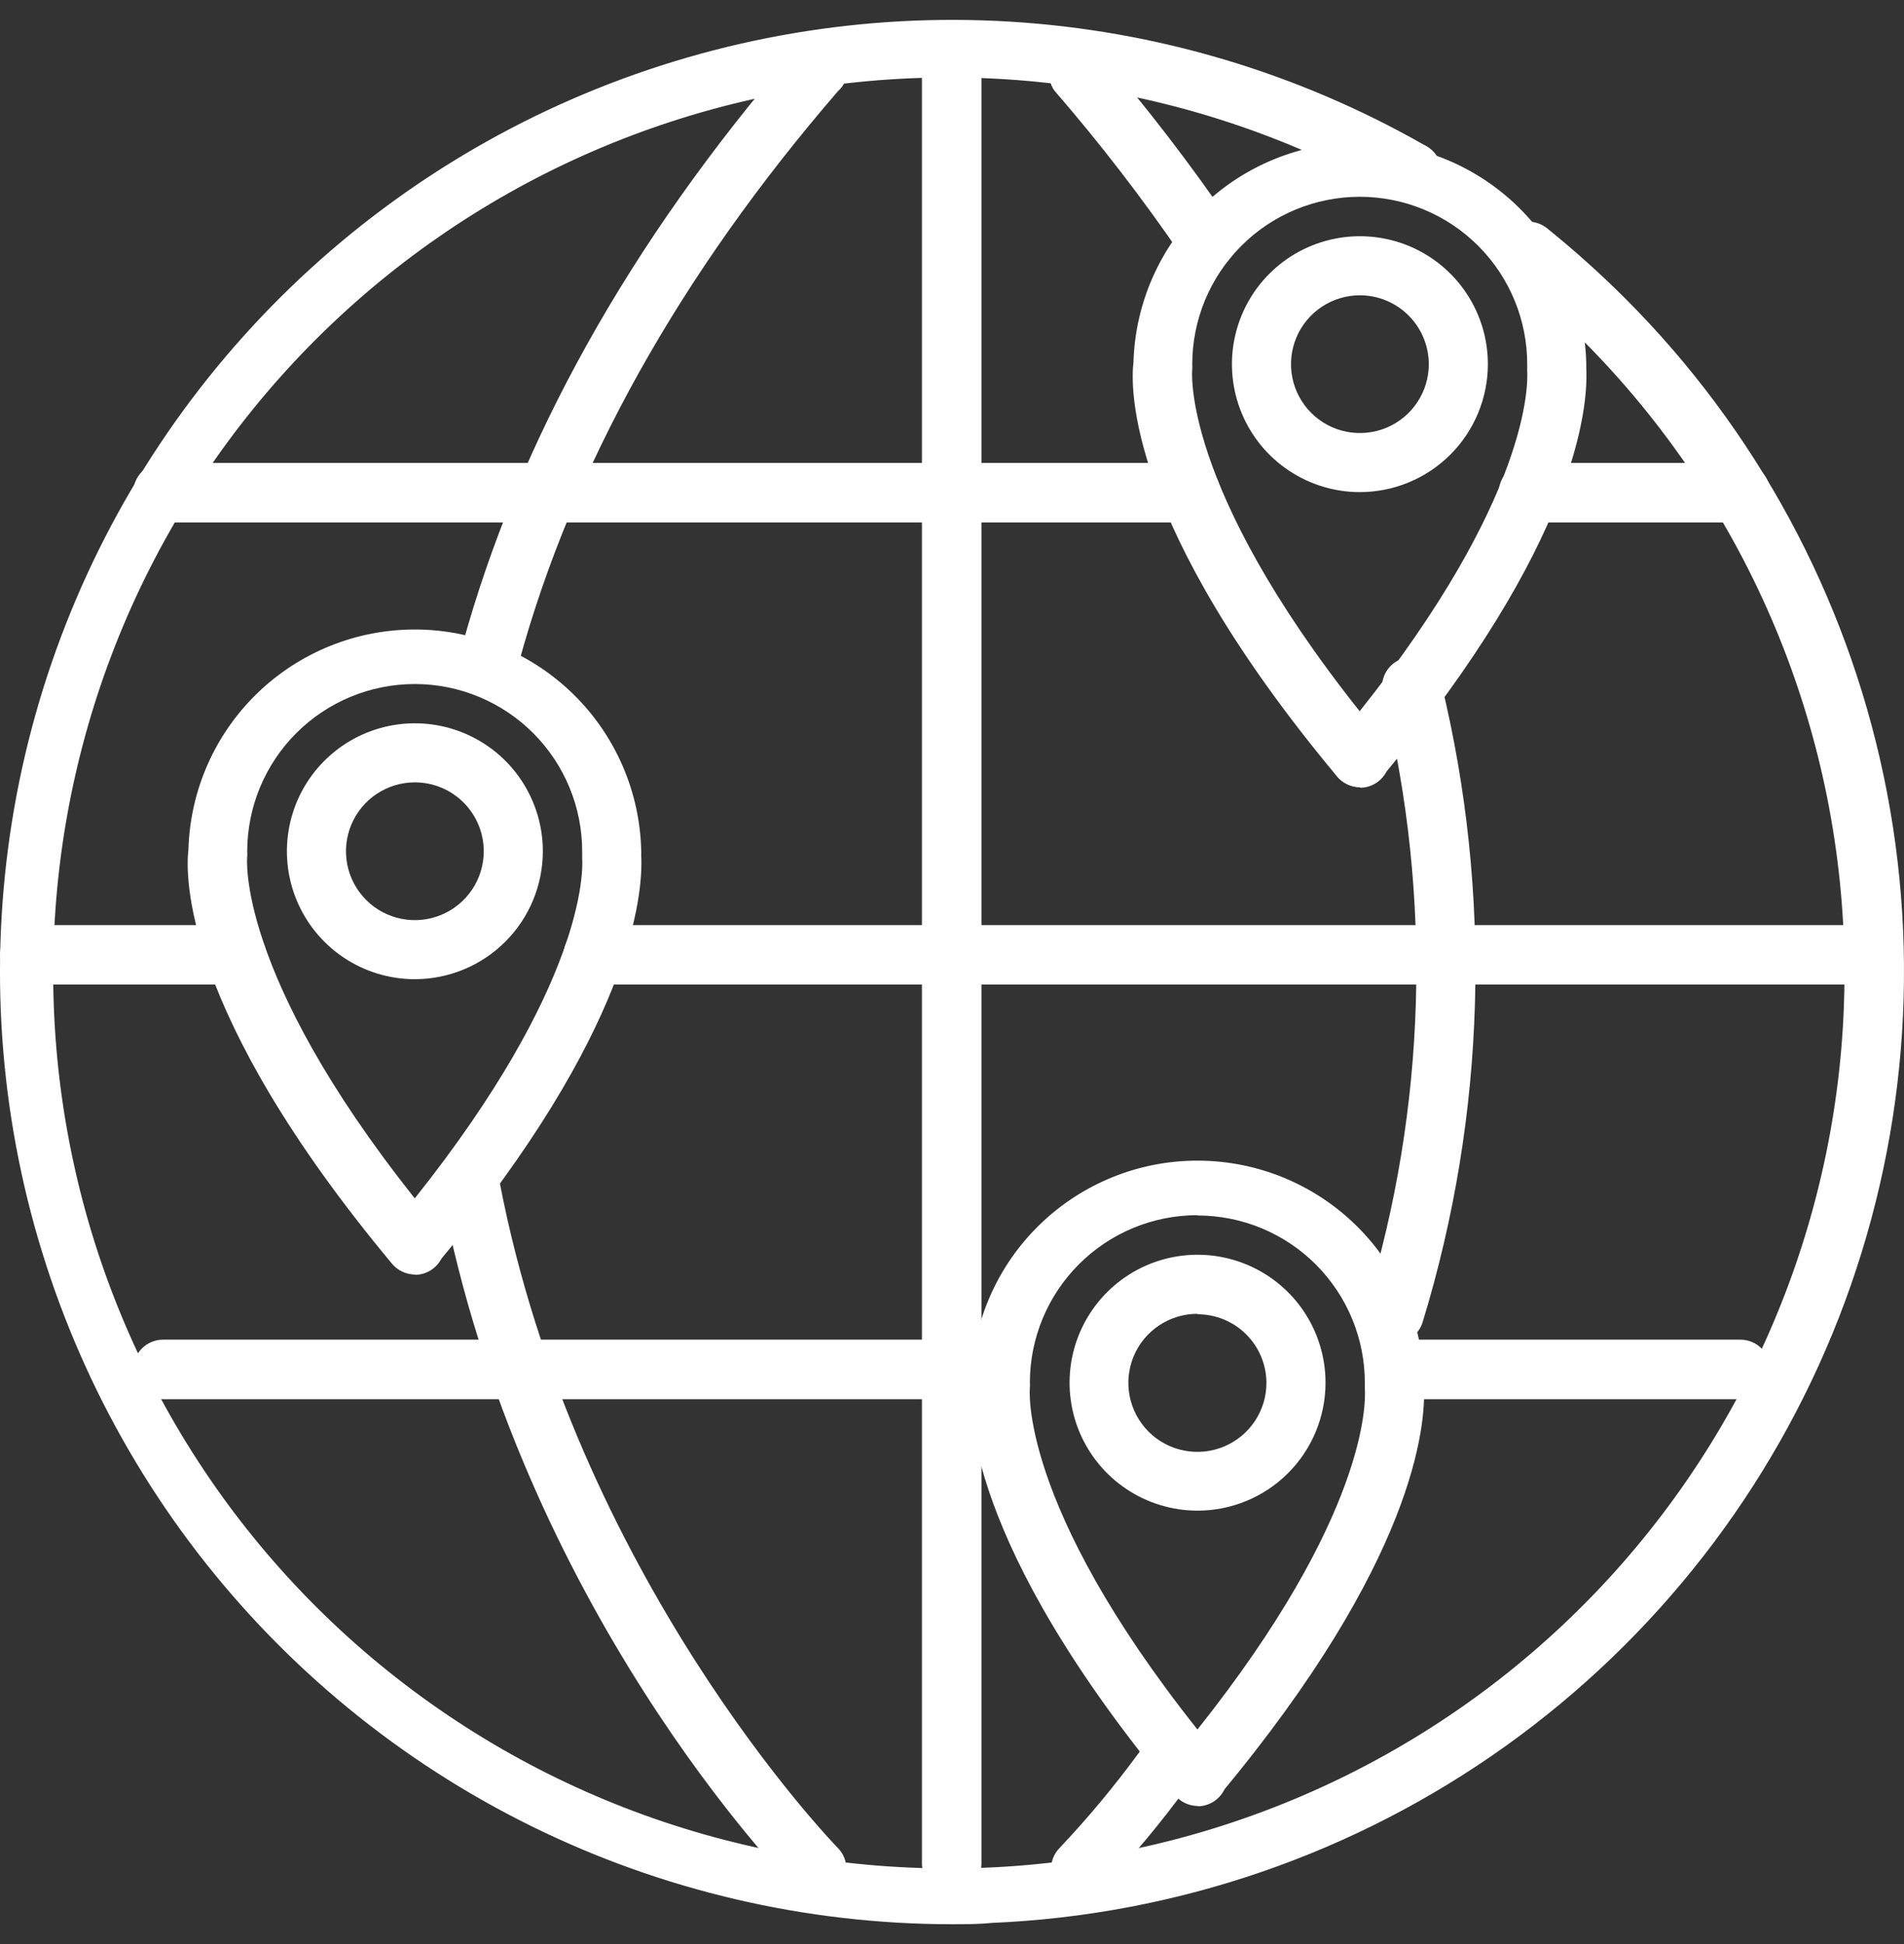
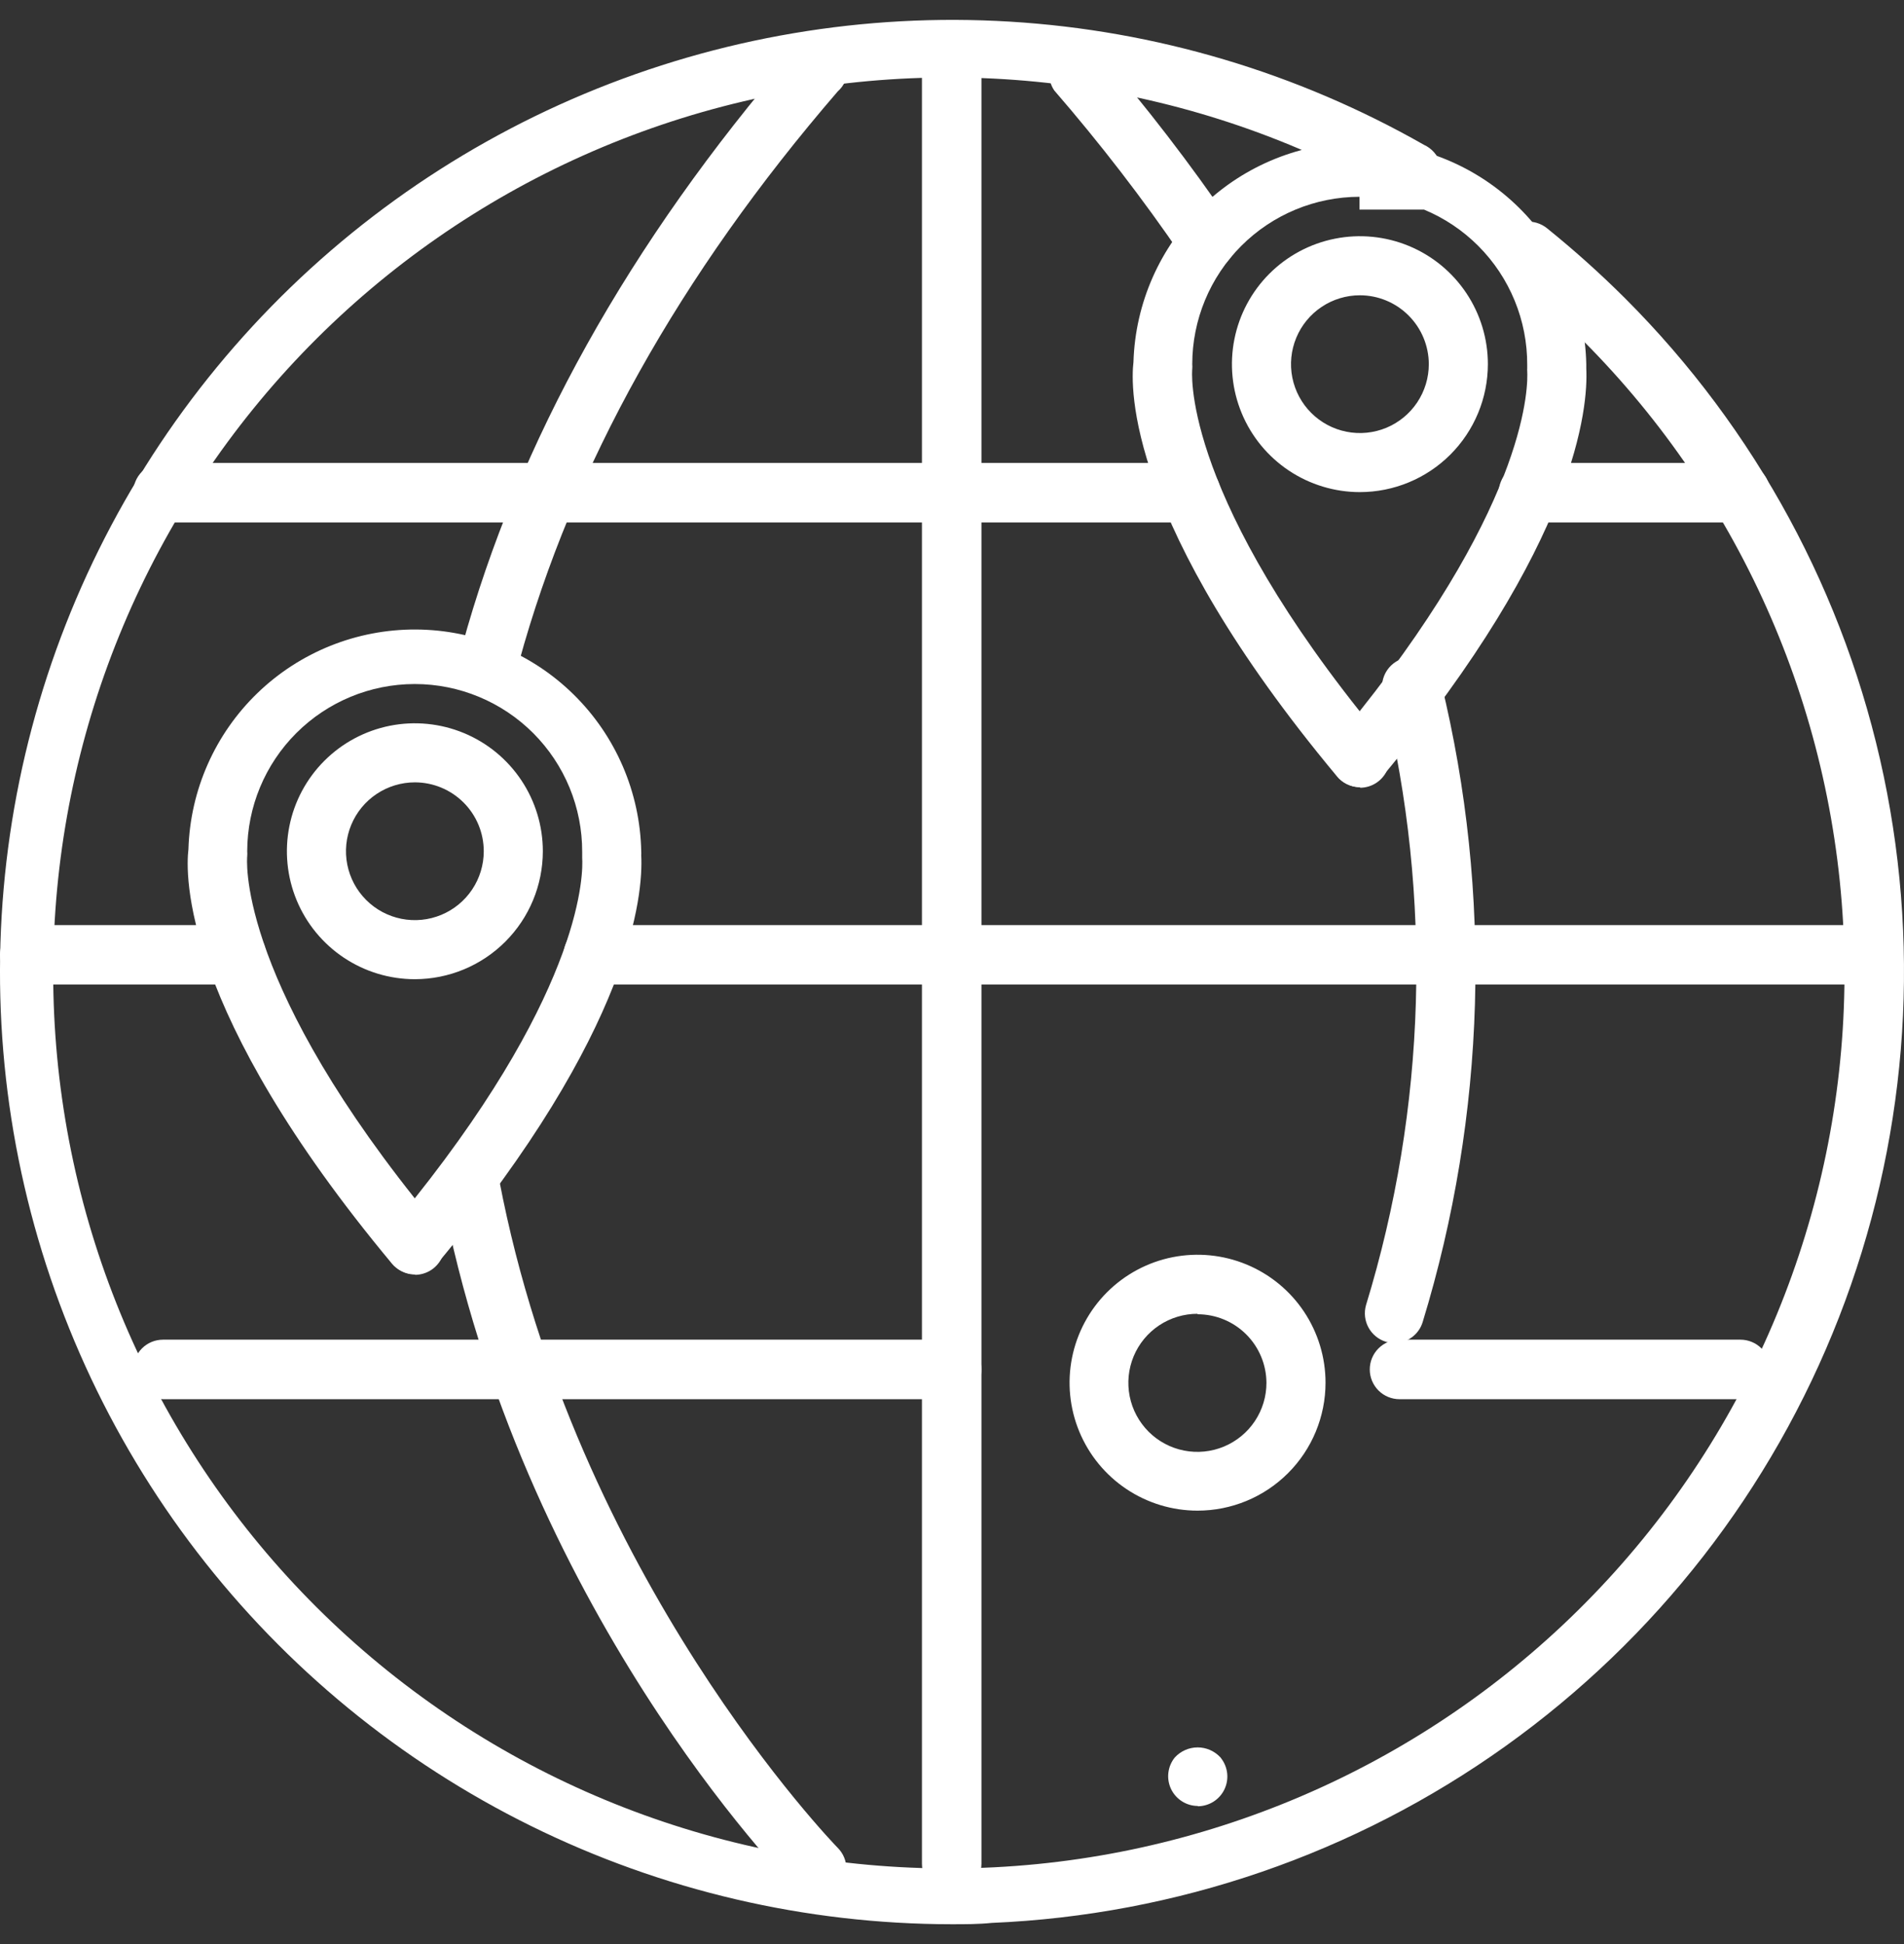
<svg xmlns="http://www.w3.org/2000/svg" width="94" height="96" viewBox="0 0 94 96" fill="none">
  <rect x="0" y="0" width="94" height="96" fill="#333333" stroke="none" />
  <path d="M46.985 95.017C39.785 95.012 32.683 93.354 26.226 90.17C19.768 86.986 14.128 82.362 9.74 76.654C5.353 70.946 2.334 64.306 0.918 57.247C-0.498 50.188 -0.274 42.898 1.573 35.94C3.42 28.981 6.84 22.539 11.57 17.111C16.3 11.683 22.213 7.414 28.854 4.633C35.494 1.851 42.685 0.632 49.871 1.069C57.058 1.506 64.048 3.588 70.303 7.153C70.49 7.238 70.657 7.361 70.794 7.515C70.931 7.668 71.034 7.849 71.097 8.044C71.159 8.24 71.18 8.447 71.158 8.651C71.136 8.856 71.071 9.053 70.968 9.231C70.864 9.409 70.725 9.563 70.558 9.683C70.392 9.804 70.202 9.888 70 9.93C69.799 9.972 69.591 9.972 69.39 9.929C69.189 9.886 68.999 9.802 68.833 9.681C59.1 4.102 47.611 2.431 36.692 5.007C25.773 7.583 16.241 14.213 10.028 23.553C3.814 32.894 1.384 44.247 3.228 55.313C5.072 66.379 11.054 76.33 19.96 83.151C28.867 89.972 40.034 93.152 51.198 92.047C62.362 90.943 72.689 85.636 80.087 77.203C87.484 68.769 91.4 57.838 91.04 46.626C90.68 35.413 86.072 24.756 78.149 16.814C77.003 15.665 75.794 14.581 74.527 13.567C74.376 13.446 74.25 13.296 74.157 13.127C74.064 12.957 74.005 12.771 73.984 12.578C73.963 12.386 73.98 12.191 74.034 12.005C74.088 11.819 74.178 11.646 74.299 11.495C74.42 11.344 74.57 11.219 74.739 11.125C74.909 11.032 75.095 10.973 75.288 10.952C75.48 10.931 75.675 10.948 75.861 11.002C76.046 11.056 76.22 11.146 76.371 11.267C77.716 12.352 79.004 13.507 80.228 14.728C86.684 21.184 91.121 29.38 92.997 38.316C94.873 47.252 94.106 56.541 90.79 65.049C87.475 73.556 81.753 80.914 74.325 86.224C66.897 91.534 58.084 94.567 48.961 94.951C48.315 95.017 47.661 95.017 46.985 95.017Z" fill="white" />
  <path d="M46.985 93.496C46.595 93.496 46.221 93.341 45.946 93.066C45.67 92.79 45.516 92.416 45.516 92.027V3.509C45.516 3.12 45.67 2.746 45.946 2.47C46.221 2.195 46.595 2.04 46.985 2.04C47.375 2.04 47.748 2.195 48.024 2.47C48.299 2.746 48.454 3.12 48.454 3.509V92.034C48.452 92.422 48.297 92.794 48.021 93.068C47.746 93.342 47.373 93.496 46.985 93.496Z" fill="white" />
  <path d="M92.477 48.616H29.297C28.908 48.616 28.534 48.462 28.259 48.186C27.983 47.91 27.828 47.537 27.828 47.147C27.828 46.757 27.983 46.384 28.259 46.108C28.534 45.833 28.908 45.678 29.297 45.678H92.477C92.867 45.678 93.24 45.833 93.516 46.108C93.791 46.384 93.946 46.757 93.946 47.147C93.946 47.537 93.791 47.91 93.516 48.186C93.24 48.462 92.867 48.616 92.477 48.616Z" fill="white" />
  <path d="M11.659 48.616H1.469C1.08 48.616 0.706 48.462 0.43 48.186C0.155 47.91 0 47.537 0 47.147C0 46.757 0.155 46.384 0.43 46.108C0.706 45.833 1.08 45.678 1.469 45.678H11.659C12.049 45.678 12.422 45.833 12.698 46.108C12.973 46.384 13.128 46.757 13.128 47.147C13.128 47.537 12.973 47.91 12.698 48.186C12.422 48.462 12.049 48.616 11.659 48.616Z" fill="white" />
  <path d="M59.591 13.324C59.352 13.324 59.117 13.266 58.906 13.154C58.695 13.043 58.514 12.882 58.379 12.685C56.427 9.826 54.313 7.081 52.046 4.464C51.846 4.166 51.762 3.806 51.81 3.451C51.857 3.095 52.033 2.77 52.304 2.535C52.575 2.3 52.922 2.172 53.281 2.176C53.639 2.179 53.984 2.314 54.25 2.554C56.587 5.258 58.767 8.094 60.781 11.046C60.995 11.366 61.074 11.757 61.002 12.135C60.931 12.512 60.715 12.847 60.399 13.067C60.161 13.23 59.88 13.319 59.591 13.324Z" fill="white" />
  <path d="M68.842 66.322C68.7 66.322 68.559 66.299 68.423 66.256C68.055 66.143 67.746 65.891 67.562 65.553C67.378 65.215 67.334 64.819 67.439 64.448C70.422 54.703 70.727 44.334 68.32 34.431C68.248 34.236 68.218 34.029 68.232 33.822C68.246 33.615 68.303 33.413 68.4 33.23C68.497 33.047 68.632 32.887 68.796 32.759C68.96 32.632 69.149 32.541 69.35 32.492C69.552 32.443 69.761 32.437 69.965 32.475C70.169 32.513 70.363 32.593 70.533 32.711C70.704 32.829 70.848 32.981 70.955 33.159C71.062 33.336 71.131 33.535 71.156 33.74C73.683 44.145 73.366 55.038 70.238 65.279C70.147 65.579 69.962 65.842 69.711 66.029C69.46 66.217 69.156 66.32 68.842 66.322Z" fill="white" />
-   <path d="M53.335 93.731C52.953 93.729 52.587 93.579 52.314 93.312C52.043 93.037 51.891 92.666 51.891 92.28C51.891 91.894 52.043 91.523 52.314 91.248C53.722 89.758 55.035 88.18 56.245 86.524C56.349 86.344 56.489 86.189 56.658 86.067C56.826 85.946 57.018 85.862 57.222 85.82C57.425 85.778 57.635 85.78 57.838 85.826C58.04 85.871 58.231 85.959 58.397 86.083C58.563 86.207 58.701 86.366 58.802 86.547C58.902 86.729 58.963 86.93 58.981 87.136C58.998 87.343 58.971 87.552 58.903 87.747C58.834 87.943 58.724 88.122 58.581 88.272C57.29 90.032 55.891 91.71 54.393 93.297C54.255 93.437 54.09 93.547 53.908 93.621C53.727 93.696 53.532 93.733 53.335 93.731Z" fill="white" />
  <path d="M24.21 33.777C24.081 33.778 23.953 33.761 23.828 33.726C23.457 33.621 23.142 33.374 22.95 33.039C22.759 32.703 22.708 32.306 22.807 31.933C25.562 21.854 31.065 11.988 39.153 2.613C39.267 2.438 39.418 2.288 39.595 2.176C39.772 2.063 39.971 1.989 40.178 1.96C40.386 1.93 40.598 1.946 40.799 2.005C41 2.064 41.186 2.165 41.345 2.302C41.504 2.439 41.631 2.609 41.719 2.799C41.807 2.99 41.853 3.197 41.854 3.407C41.855 3.616 41.812 3.824 41.726 4.015C41.64 4.207 41.514 4.377 41.357 4.516C33.555 13.56 28.266 23.044 25.621 32.705C25.535 33.012 25.35 33.284 25.096 33.477C24.841 33.671 24.53 33.776 24.21 33.777Z" fill="white" />
  <path d="M40.32 93.732C39.931 93.73 39.558 93.575 39.284 93.299C38.733 92.733 25.693 79.34 21.785 58.836C21.76 58.478 21.866 58.123 22.085 57.838C22.304 57.553 22.62 57.358 22.973 57.29C23.326 57.222 23.692 57.286 24 57.469C24.309 57.653 24.541 57.943 24.65 58.285C28.389 77.878 41.231 91.117 41.363 91.249C41.635 91.524 41.787 91.895 41.787 92.281C41.787 92.668 41.635 93.038 41.363 93.313C41.085 93.586 40.709 93.736 40.32 93.732Z" fill="white" />
  <path d="M85.923 25.798H75.462C75.072 25.798 74.698 25.643 74.422 25.368C74.147 25.092 73.992 24.718 73.992 24.329C73.992 23.939 74.147 23.565 74.422 23.29C74.698 23.014 75.072 22.859 75.462 22.859H85.923C86.312 22.859 86.686 23.014 86.962 23.29C87.237 23.565 87.392 23.939 87.392 24.329C87.392 24.718 87.237 25.092 86.962 25.368C86.686 25.643 86.312 25.798 85.923 25.798Z" fill="white" />
  <path d="M58.782 25.798H8.047C7.658 25.798 7.284 25.643 7.008 25.368C6.733 25.092 6.578 24.718 6.578 24.329C6.578 23.939 6.733 23.565 7.008 23.29C7.284 23.014 7.658 22.859 8.047 22.859H58.782C59.172 22.859 59.545 23.014 59.821 23.29C60.096 23.565 60.251 23.939 60.251 24.329C60.251 24.718 60.096 25.092 59.821 25.368C59.545 25.643 59.172 25.798 58.782 25.798Z" fill="white" />
  <path d="M85.925 69.091H69.094C68.705 69.091 68.331 68.936 68.055 68.661C67.78 68.385 67.625 68.011 67.625 67.622C67.625 67.232 67.78 66.858 68.055 66.583C68.331 66.307 68.705 66.152 69.094 66.152H85.925C86.315 66.152 86.688 66.307 86.964 66.583C87.24 66.858 87.394 67.232 87.394 67.622C87.394 68.011 87.24 68.385 86.964 68.661C86.688 68.936 86.315 69.091 85.925 69.091Z" fill="white" />
  <path d="M46.984 69.091H8.047C7.658 69.091 7.284 68.936 7.008 68.661C6.733 68.385 6.578 68.011 6.578 67.622C6.578 67.232 6.733 66.858 7.008 66.583C7.284 66.307 7.658 66.152 8.047 66.152H46.984C47.373 66.152 47.747 66.307 48.023 66.583C48.298 66.858 48.453 67.232 48.453 67.622C48.453 68.011 48.298 68.385 48.023 68.661C47.747 68.936 47.373 69.091 46.984 69.091Z" fill="white" />
  <path d="M20.482 48.352C19.232 48.352 18.011 47.981 16.972 47.287C15.933 46.593 15.123 45.606 14.645 44.452C14.167 43.297 14.042 42.027 14.286 40.801C14.529 39.576 15.131 38.45 16.015 37.566C16.898 36.683 18.024 36.081 19.249 35.837C20.475 35.593 21.745 35.719 22.9 36.197C24.054 36.675 25.041 37.485 25.735 38.524C26.429 39.563 26.8 40.784 26.8 42.034C26.798 43.709 26.132 45.315 24.947 46.499C23.763 47.684 22.157 48.35 20.482 48.352ZM20.482 38.632C19.809 38.632 19.152 38.832 18.592 39.206C18.033 39.579 17.597 40.111 17.34 40.732C17.082 41.354 17.015 42.038 17.146 42.697C17.277 43.357 17.601 43.963 18.077 44.439C18.552 44.915 19.159 45.239 19.818 45.37C20.478 45.501 21.162 45.434 21.784 45.176C22.405 44.919 22.936 44.483 23.31 43.923C23.684 43.364 23.883 42.706 23.883 42.034C23.883 41.132 23.525 40.267 22.887 39.629C22.249 38.991 21.384 38.632 20.482 38.632Z" fill="white" />
  <path d="M20.484 62.935C20.207 62.932 19.938 62.851 19.706 62.701C19.473 62.552 19.288 62.34 19.171 62.09C19.053 61.84 19.009 61.562 19.042 61.288C19.076 61.014 19.186 60.754 19.36 60.54C19.503 60.383 19.677 60.258 19.871 60.173C20.065 60.087 20.275 60.043 20.487 60.043C20.699 60.043 20.909 60.087 21.103 60.173C21.298 60.258 21.472 60.383 21.615 60.54L21.659 60.599C21.821 60.815 21.921 61.072 21.947 61.341C21.972 61.61 21.923 61.881 21.805 62.124C21.686 62.367 21.503 62.573 21.275 62.719C21.047 62.864 20.783 62.944 20.513 62.95L20.484 62.935Z" fill="white" />
  <path d="M20.47 62.913C20.256 62.913 20.044 62.867 19.85 62.777C19.656 62.687 19.484 62.555 19.346 62.392C8.943 49.903 9.156 43.159 9.303 41.932C9.39 39.017 10.613 36.251 12.71 34.224C14.808 32.197 17.614 31.071 20.531 31.084C23.447 31.098 26.243 32.25 28.322 34.296C30.401 36.342 31.598 39.119 31.658 42.035C31.662 42.103 31.662 42.172 31.658 42.24C31.754 44.151 31.225 50.836 21.594 62.392C21.456 62.555 21.283 62.687 21.089 62.777C20.895 62.867 20.684 62.913 20.47 62.913ZM20.47 33.777C18.279 33.779 16.18 34.65 14.63 36.198C13.081 37.745 12.209 39.845 12.205 42.035C12.212 42.115 12.212 42.197 12.205 42.277C12.205 42.277 11.588 47.985 20.477 59.174C28.881 48.617 28.786 43.012 28.742 42.358V42.233C28.742 42.174 28.742 42.123 28.742 42.064C28.745 40.978 28.533 39.901 28.12 38.896C27.706 37.892 27.098 36.978 26.331 36.208C25.564 35.439 24.653 34.828 23.65 34.411C22.647 33.993 21.571 33.778 20.484 33.777H20.47Z" fill="white" />
  <path d="M59.123 74.594C57.873 74.594 56.652 74.223 55.613 73.529C54.574 72.835 53.764 71.848 53.286 70.694C52.807 69.539 52.682 68.269 52.926 67.043C53.17 65.818 53.772 64.692 54.655 63.809C55.539 62.925 56.664 62.323 57.89 62.079C59.116 61.836 60.386 61.961 61.54 62.439C62.695 62.917 63.682 63.727 64.376 64.766C65.07 65.805 65.441 67.026 65.441 68.276C65.441 69.952 64.775 71.559 63.59 72.743C62.405 73.928 60.798 74.594 59.123 74.594ZM59.123 64.874C58.448 64.873 57.788 65.072 57.226 65.446C56.664 65.82 56.226 66.352 55.967 66.975C55.709 67.599 55.64 68.285 55.772 68.947C55.903 69.608 56.228 70.216 56.705 70.694C57.182 71.171 57.79 71.496 58.452 71.627C59.114 71.758 59.8 71.69 60.423 71.431C61.046 71.172 61.579 70.734 61.953 70.172C62.327 69.611 62.526 68.951 62.524 68.276C62.518 67.378 62.157 66.518 61.52 65.885C60.883 65.252 60.021 64.897 59.123 64.897V64.874Z" fill="white" />
  <path d="M59.124 89.177C58.848 89.174 58.578 89.093 58.346 88.943C58.114 88.794 57.928 88.582 57.811 88.332C57.694 88.082 57.649 87.804 57.683 87.53C57.716 87.256 57.826 86.996 58 86.782C58.143 86.626 58.318 86.5 58.512 86.415C58.706 86.329 58.916 86.285 59.128 86.285C59.34 86.285 59.55 86.329 59.744 86.415C59.938 86.5 60.112 86.626 60.256 86.782L60.3 86.841C60.462 87.057 60.561 87.314 60.587 87.583C60.613 87.852 60.564 88.123 60.445 88.367C60.327 88.61 60.143 88.815 59.916 88.961C59.688 89.106 59.424 89.186 59.154 89.192L59.124 89.177Z" fill="white" />
-   <path d="M59.11 89.14C58.896 89.14 58.685 89.094 58.49 89.003C58.296 88.913 58.124 88.782 57.986 88.618C47.584 76.129 47.797 69.385 47.944 68.159C48.031 65.243 49.253 62.477 51.351 60.451C53.448 58.424 56.255 57.297 59.171 57.311C62.088 57.324 64.884 58.477 66.963 60.522C69.041 62.568 70.239 65.345 70.299 68.261C70.303 68.33 70.303 68.398 70.299 68.467C70.394 70.377 69.865 77.062 60.234 88.618C60.096 88.782 59.924 88.913 59.73 89.003C59.536 89.094 59.324 89.14 59.11 89.14ZM59.11 60.004C56.92 60.006 54.82 60.876 53.271 62.424C51.722 63.972 50.849 66.071 50.845 68.261C50.853 68.342 50.853 68.423 50.845 68.504C50.845 68.504 50.228 74.212 59.117 85.401C67.514 74.844 67.426 69.238 67.382 68.585V68.46C67.379 68.406 67.379 68.352 67.382 68.298C67.384 67.212 67.172 66.136 66.758 65.132C66.344 64.129 65.736 63.216 64.969 62.447C64.203 61.678 63.292 61.068 62.289 60.651C61.286 60.235 60.211 60.02 59.125 60.019L59.11 60.004Z" fill="white" />
  <path d="M67.138 24.3C65.889 24.3 64.667 23.929 63.628 23.235C62.589 22.541 61.779 21.554 61.301 20.4C60.823 19.245 60.698 17.975 60.942 16.749C61.185 15.524 61.787 14.398 62.671 13.514C63.554 12.631 64.68 12.029 65.906 11.786C67.131 11.542 68.402 11.667 69.556 12.145C70.71 12.623 71.697 13.433 72.391 14.472C73.086 15.511 73.456 16.732 73.456 17.982C73.454 19.657 72.788 21.263 71.604 22.447C70.419 23.632 68.813 24.298 67.138 24.3ZM67.138 14.581C66.466 14.581 65.808 14.78 65.249 15.154C64.689 15.528 64.253 16.059 63.996 16.68C63.738 17.302 63.671 17.986 63.802 18.646C63.934 19.305 64.257 19.912 64.733 20.387C65.209 20.863 65.815 21.187 66.475 21.318C67.135 21.449 67.818 21.382 68.44 21.125C69.061 20.867 69.593 20.431 69.966 19.872C70.34 19.312 70.54 18.655 70.54 17.982C70.538 17.081 70.179 16.216 69.541 15.579C68.904 14.941 68.04 14.582 67.138 14.581Z" fill="white" />
  <path d="M67.135 38.876C66.86 38.87 66.593 38.788 66.363 38.638C66.133 38.489 65.95 38.278 65.834 38.029C65.718 37.781 65.673 37.505 65.706 37.232C65.738 36.96 65.846 36.702 66.018 36.488C66.161 36.331 66.335 36.206 66.529 36.121C66.724 36.035 66.933 35.991 67.146 35.991C67.358 35.991 67.568 36.035 67.762 36.121C67.956 36.206 68.13 36.331 68.273 36.488L68.317 36.547C68.48 36.764 68.579 37.021 68.605 37.291C68.63 37.561 68.581 37.833 68.461 38.076C68.342 38.319 68.157 38.525 67.928 38.67C67.7 38.815 67.435 38.894 67.164 38.898L67.135 38.876Z" fill="white" />
-   <path d="M67.118 38.861C66.905 38.862 66.693 38.815 66.5 38.724C66.306 38.632 66.136 38.498 66.002 38.332C55.599 25.843 55.812 19.099 55.959 17.879C56.046 14.964 57.269 12.198 59.366 10.171C61.464 8.145 64.27 7.018 67.187 7.031C70.104 7.045 72.9 8.197 74.978 10.243C77.057 12.289 78.254 15.066 78.314 17.982C78.314 18.048 78.314 18.114 78.314 18.188C78.41 20.09 77.881 26.776 68.257 38.332C68.118 38.498 67.944 38.632 67.747 38.724C67.55 38.815 67.336 38.862 67.118 38.861ZM67.118 9.717C64.928 9.721 62.829 10.593 61.281 12.143C59.733 13.692 58.863 15.792 58.861 17.982C58.868 18.063 58.868 18.144 58.861 18.224C58.861 18.224 58.244 23.933 67.126 35.121C75.53 24.564 75.435 18.959 75.398 18.313C75.394 18.271 75.394 18.229 75.398 18.188C75.398 18.129 75.398 18.07 75.398 18.019C75.403 16.93 75.192 15.852 74.779 14.845C74.366 13.838 73.758 12.922 72.99 12.151C72.222 11.38 71.31 10.768 70.304 10.35C69.299 9.932 68.222 9.717 67.133 9.717H67.118Z" fill="white" />
+   <path d="M67.118 38.861C66.905 38.862 66.693 38.815 66.5 38.724C66.306 38.632 66.136 38.498 66.002 38.332C55.599 25.843 55.812 19.099 55.959 17.879C56.046 14.964 57.269 12.198 59.366 10.171C61.464 8.145 64.27 7.018 67.187 7.031C70.104 7.045 72.9 8.197 74.978 10.243C77.057 12.289 78.254 15.066 78.314 17.982C78.314 18.048 78.314 18.114 78.314 18.188C78.41 20.09 77.881 26.776 68.257 38.332C68.118 38.498 67.944 38.632 67.747 38.724C67.55 38.815 67.336 38.862 67.118 38.861ZM67.118 9.717C64.928 9.721 62.829 10.593 61.281 12.143C59.733 13.692 58.863 15.792 58.861 17.982C58.868 18.063 58.868 18.144 58.861 18.224C58.861 18.224 58.244 23.933 67.126 35.121C75.53 24.564 75.435 18.959 75.398 18.313C75.394 18.271 75.394 18.229 75.398 18.188C75.398 18.129 75.398 18.07 75.398 18.019C75.403 16.93 75.192 15.852 74.779 14.845C74.366 13.838 73.758 12.922 72.99 12.151C72.222 11.38 71.31 10.768 70.304 10.35H67.118Z" fill="white" />
</svg>